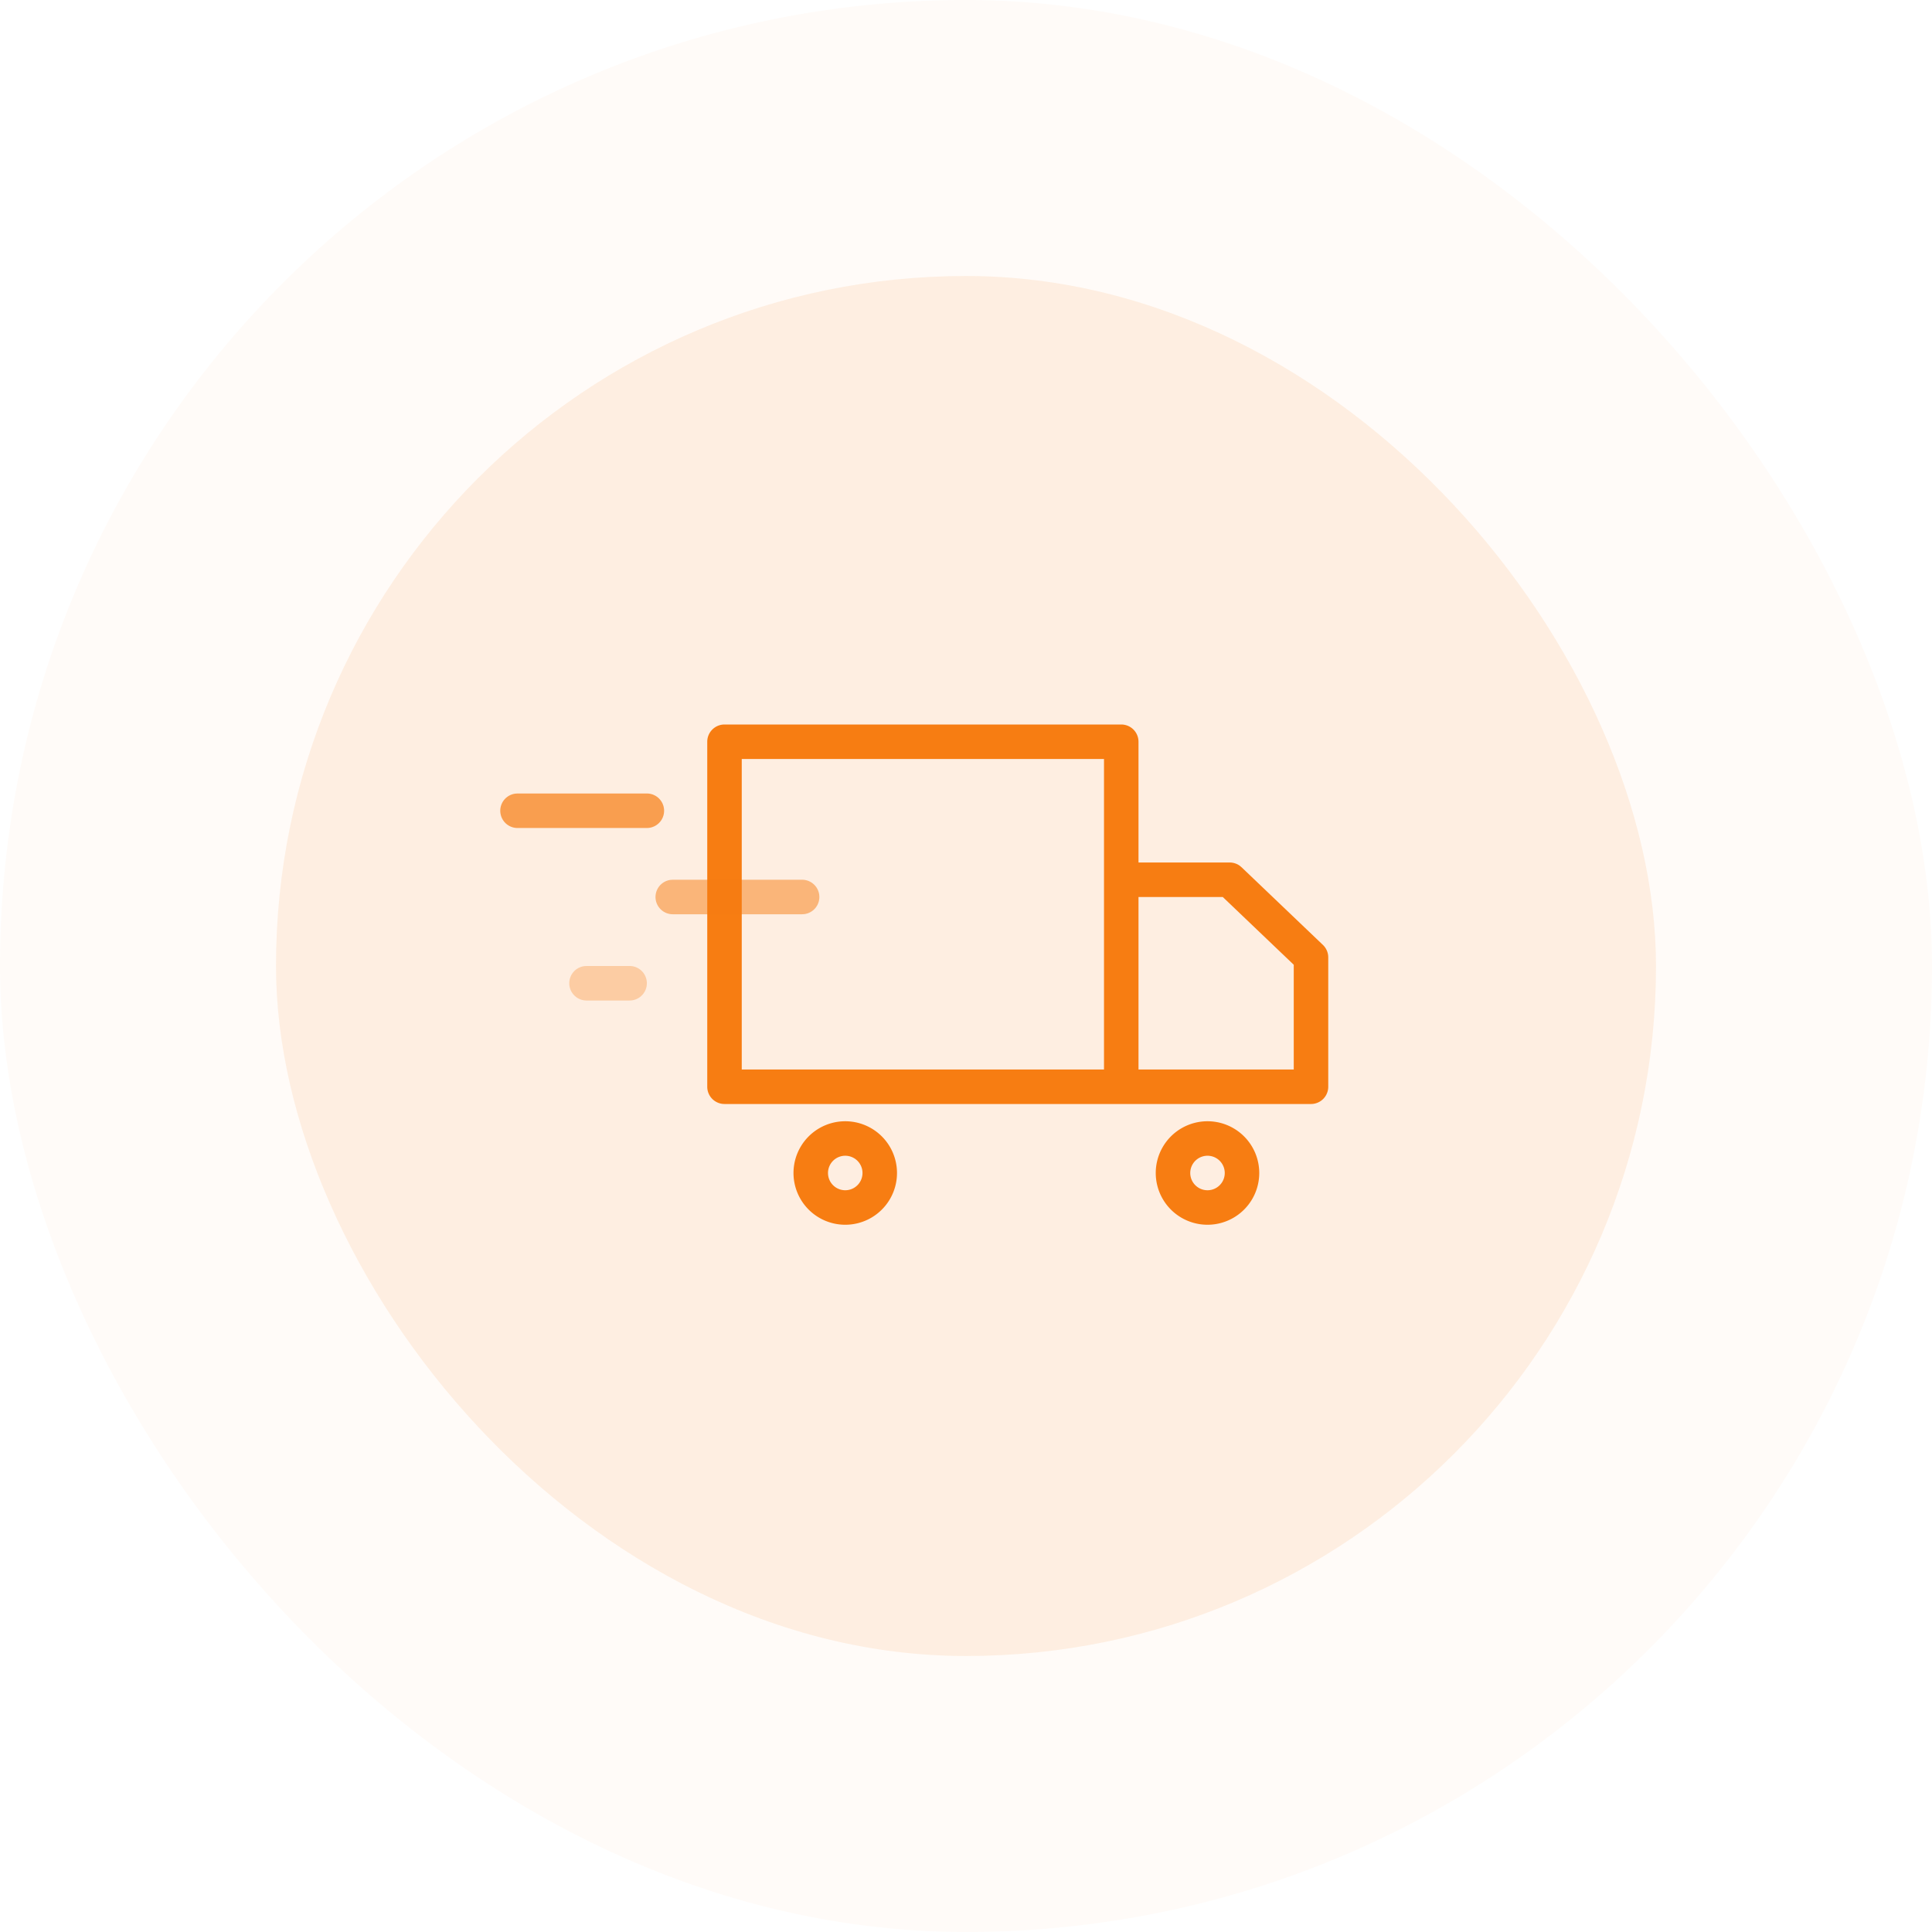
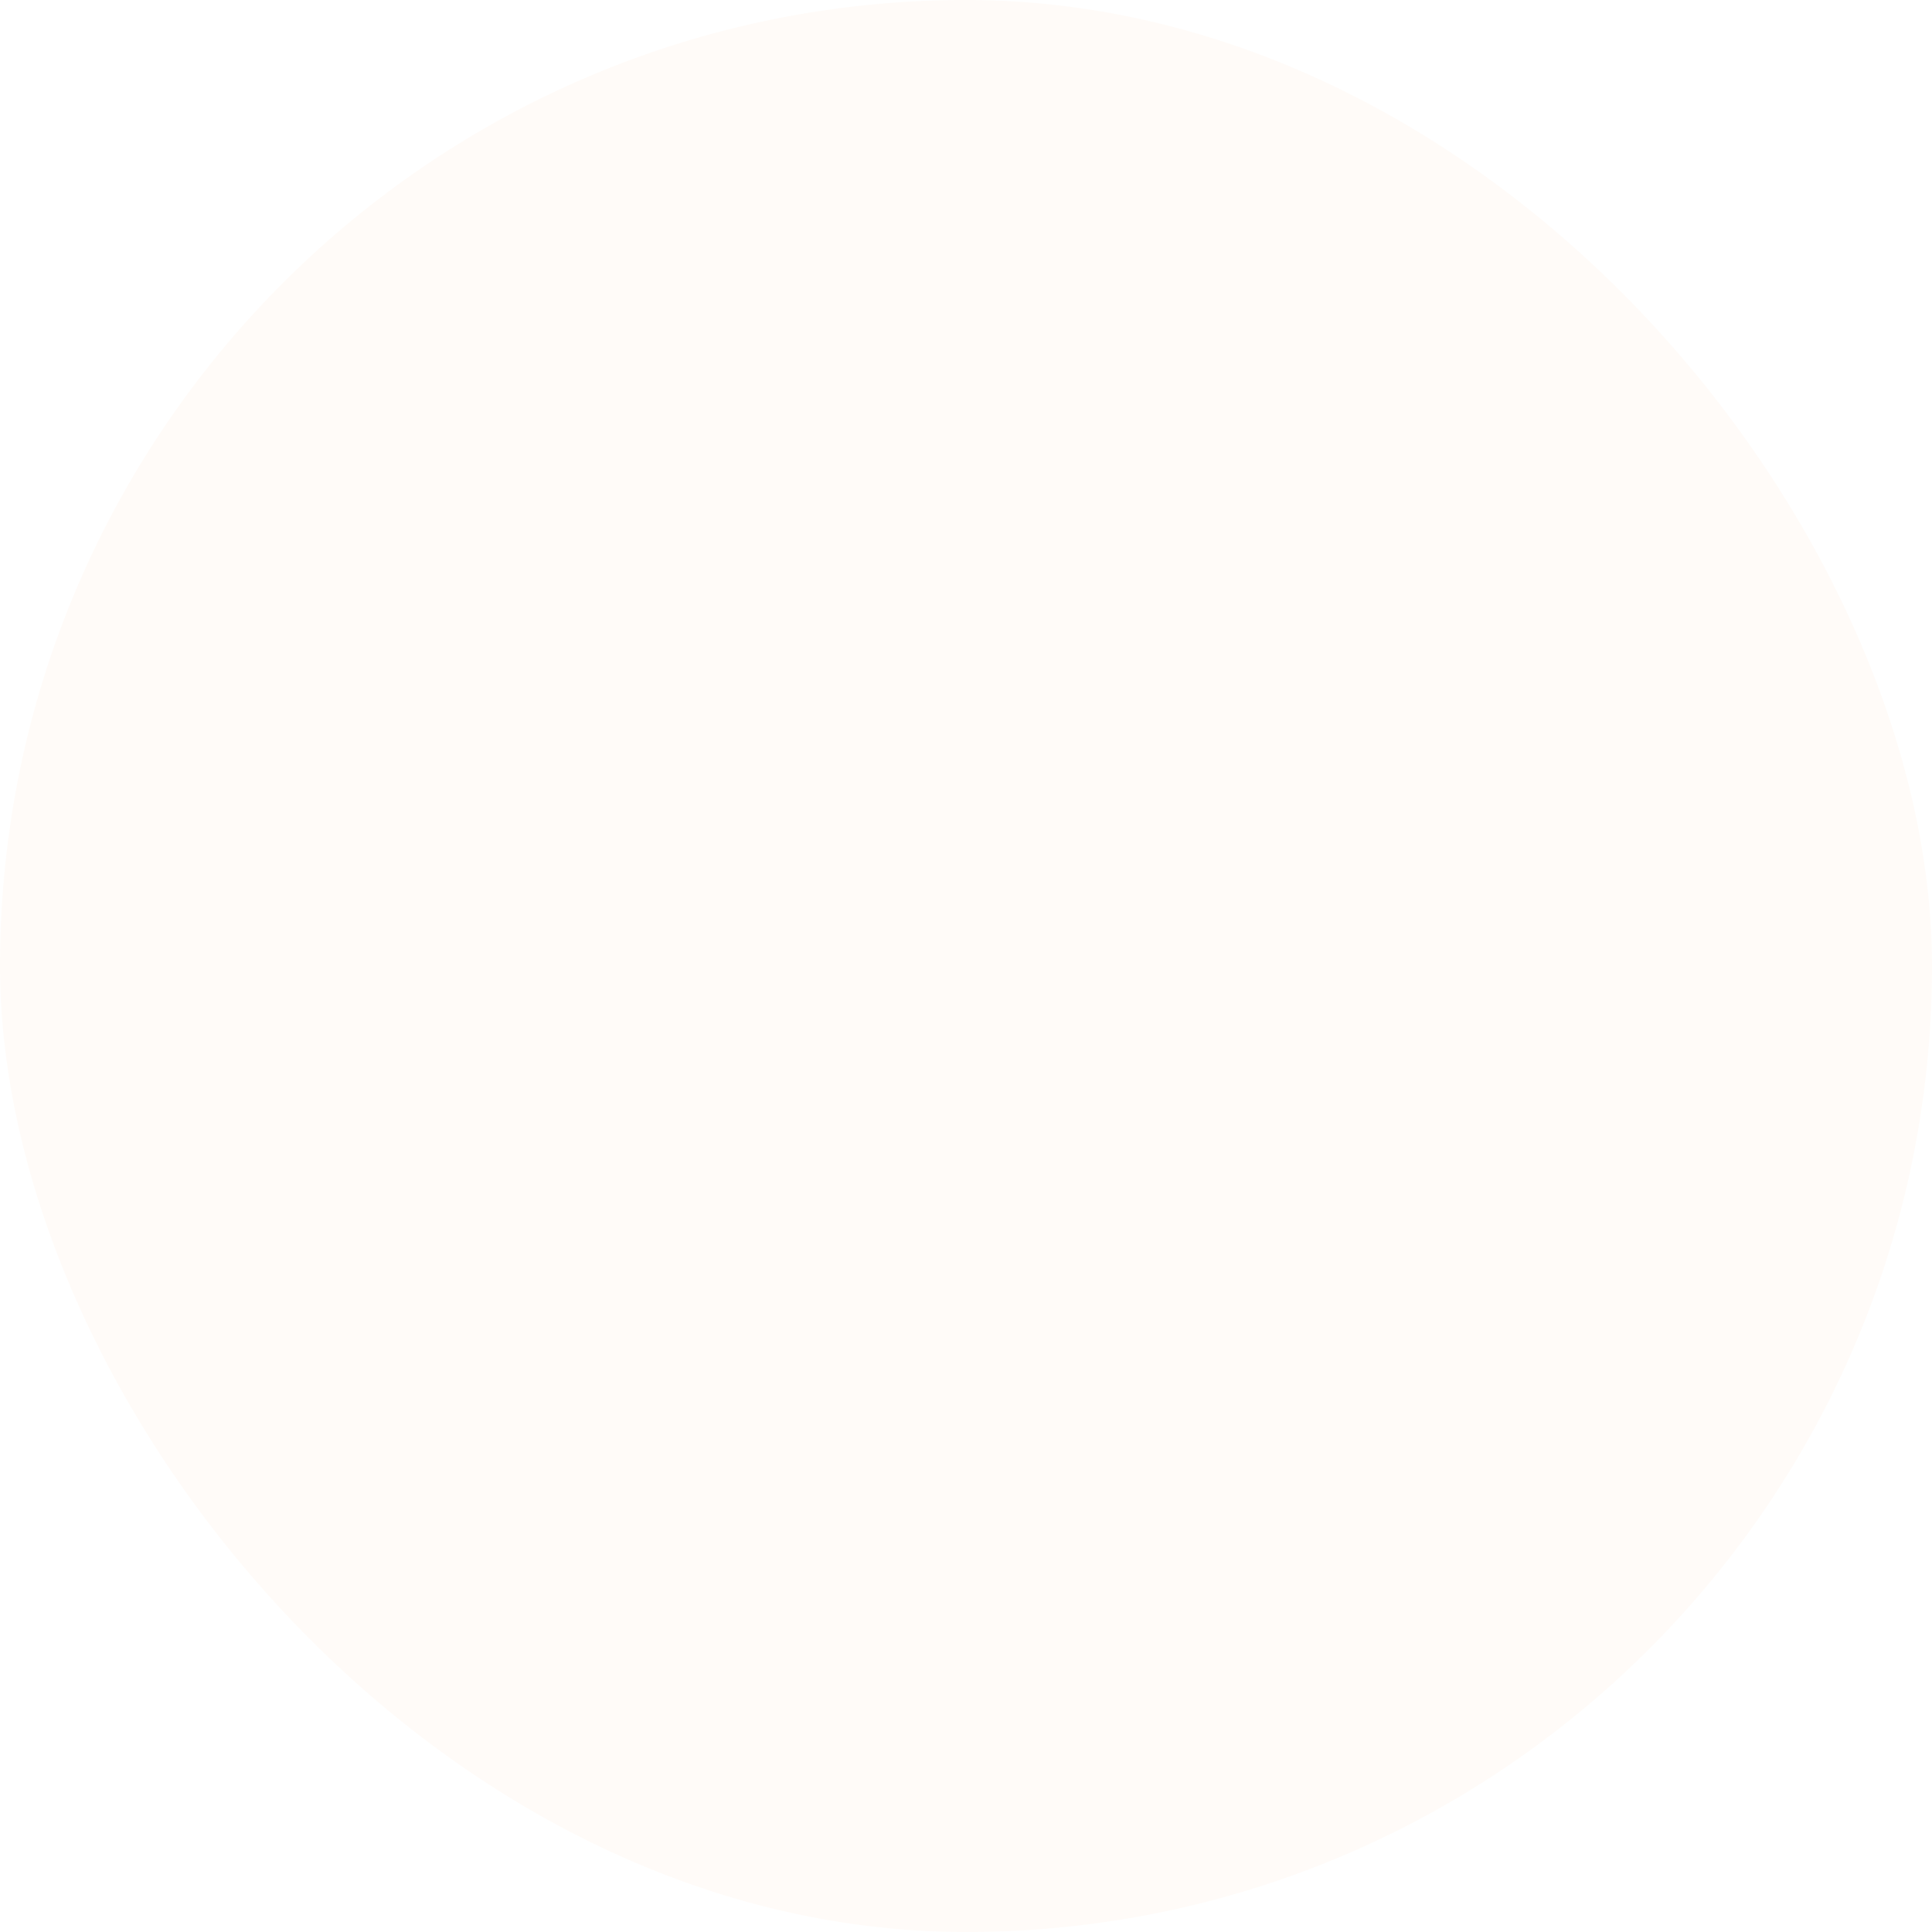
<svg xmlns="http://www.w3.org/2000/svg" width="112" height="112" viewBox="0 0 112 112">
  <g fill="#F77D12" fill-rule="evenodd">
    <rect opacity=".03" width="112" height="112" rx="56" />
-     <rect opacity=".1" x="16" y="16" width="80" height="80" rx="40" />
-     <path d="M49 65a3 3 0 110 6 3 3 0 010-6zm21 0a3 3 0 110 6 3 3 0 010-6zm-21 2a1 1 0 100 2 1 1 0 000-2zm21 0a1 1 0 100 2 1 1 0 000-2zm-5-25a1 1 0 011 1v7h5.286a1 1 0 01.592.194l.098.083 4.714 4.5a1 1 0 01.31.723V63a1 1 0 01-1 1H42a1 1 0 01-1-1V43a1 1 0 011-1zm-1 2H43v18h21V44zm6.885 8H66v10h9v-6.072L70.885 52z" fill-rule="nonzero" />
-     <path d="M37.5 46a1 1 0 01.117 1.993L37.5 48H30a1 1 0 01-.117-1.993L30 46h7.5z" fill-rule="nonzero" opacity=".7" />
-     <path d="M46.5 51a1 1 0 01.117 1.993L46.5 53H39a1 1 0 01-.117-1.993L39 51h7.5z" fill-rule="nonzero" opacity=".5" />
-     <path d="M36.5 56a1 1 0 01.117 1.993L36.5 58H34a1 1 0 01-.117-1.993L34 56h2.5z" fill-rule="nonzero" opacity=".3" />
  </g>
</svg>